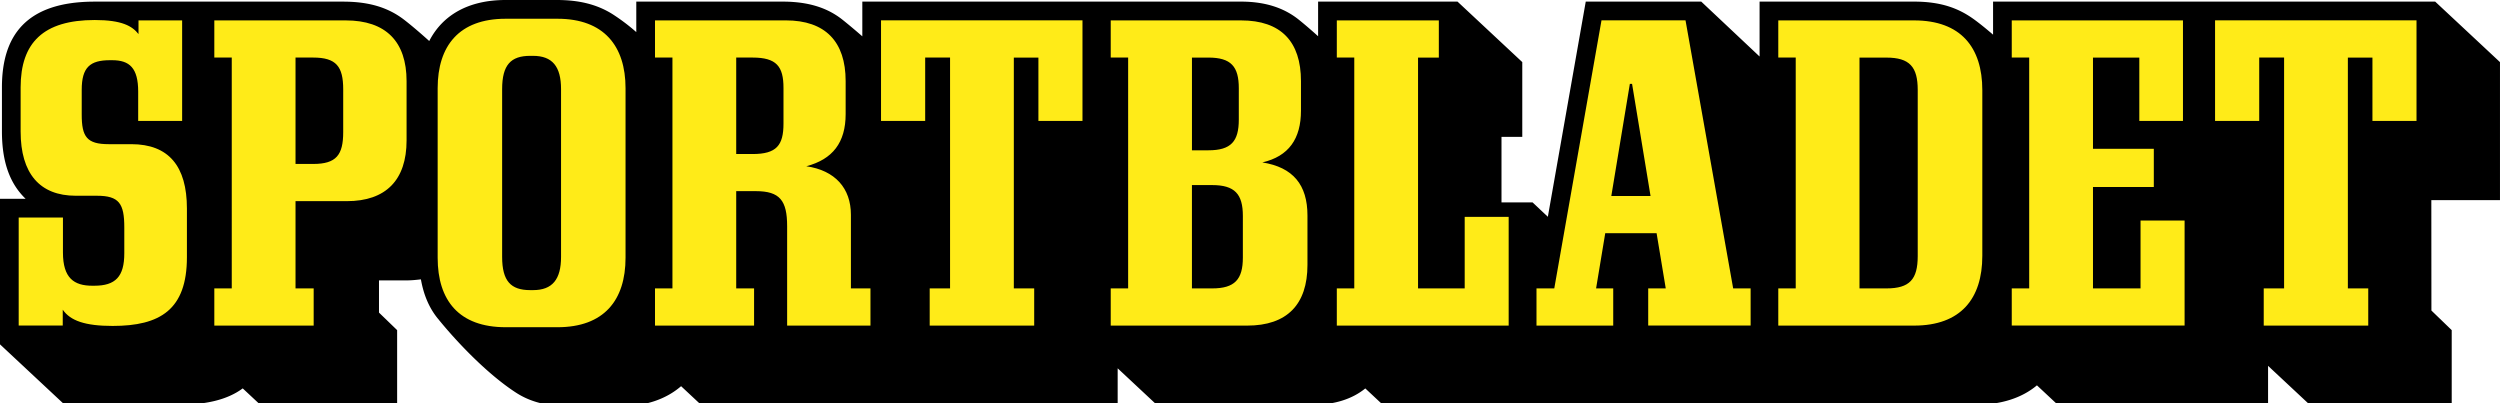
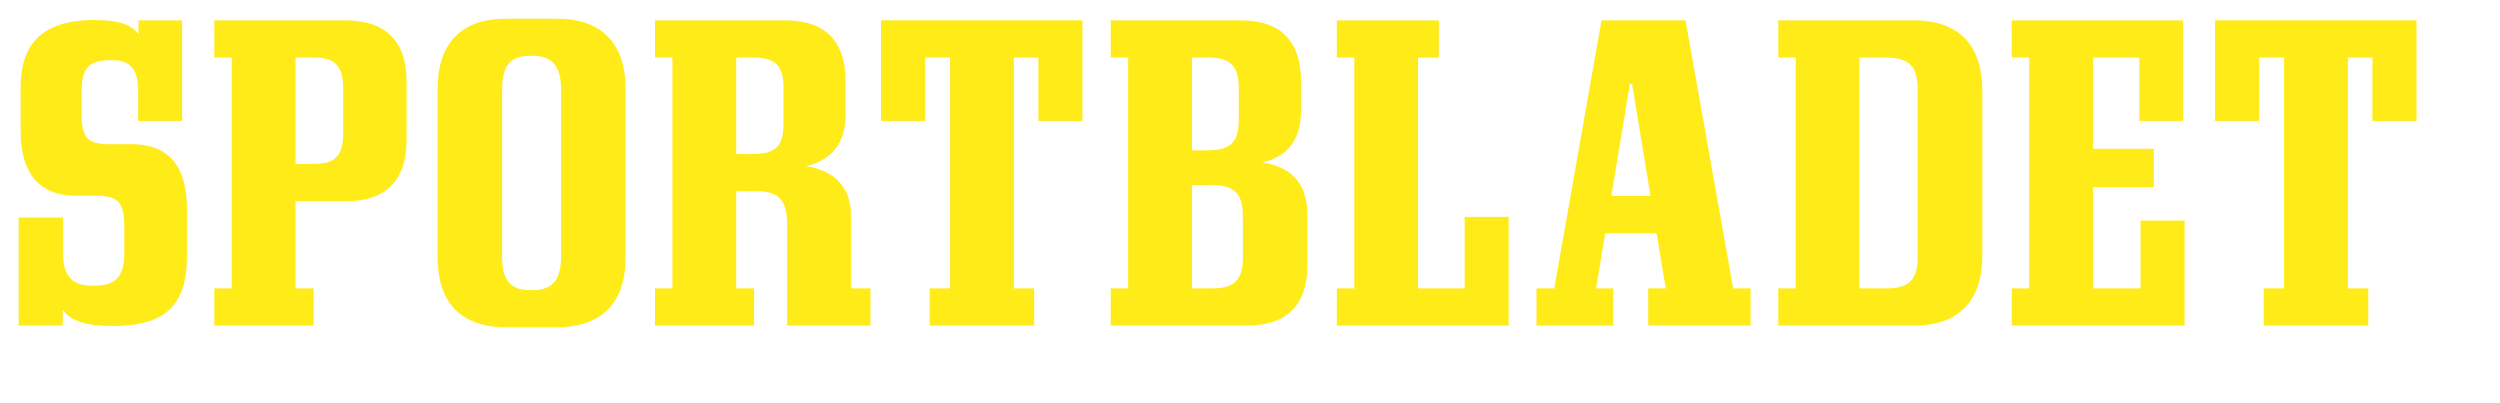
<svg xmlns="http://www.w3.org/2000/svg" viewBox="0 0 124 20" fill="none">
-   <path d="M123.999 3.081l-3.213-3h-21.93v1.638c-.315-.27-.617-.516-.884-.714C97.19.423 96.305.08 94.938.08h-7.663v2.723L84.383.081h-5.73l-1.88 10.672-.759-.715h-1.54v-3.25h1.031V3.08l-3.212-3h-6.915v1.718c-.355-.32-.693-.61-.97-.831-.688-.548-1.6-.887-2.852-.887H42.771v1.722c-.35-.304-.681-.582-.954-.8C41.07.397 40.118.08 38.82.08h-7.26v1.512a9.904 9.904 0 00-1.202-.905C29.613.227 28.744 0 27.622 0H25.08c-1.863 0-3.137.762-3.79 2.035-.454-.41-.89-.78-1.236-1.048C19.272.383 18.33.081 17.02.081H4.7C1.27.08.096 1.79.096 4.335v2.188c0 1.527.4 2.593 1.175 3.338H0v7.219l3.212 3h5.587c1.384 0 2.47-.243 3.24-.816l.875.817h6.784v-3.706l-.9-.87v-1.597h1.366c.252 0 .483-.025.713-.052.135.771.413 1.427.846 1.953 1.017 1.253 2.513 2.79 3.882 3.674.721.464 1.574.678 2.72.678h2.384c1.306 0 2.334-.366 3.073-1.006l.99.925h20.664v-1.812l1.94 1.813h7.695c1.118 0 2.003-.29 2.648-.815l.872.815h29.34c1.321 0 2.356-.343 3.101-.968l1.036.968h10.428v-1.935l2.07 1.934h7.039v-3.705l-1.007-.972-.004-5.475h3.405V3.081z" fill="#000" />
  <path d="M1.023 4.335C1.023 2.117 2.152.993 4.7.993c1.348 0 1.858.3 2.17.697v-.679h2.164v4.986h-2.18V4.544c0-1.173-.428-1.558-1.29-1.558h-.108c-.988 0-1.403.35-1.403 1.47V5.68c0 1.108.254 1.471 1.34 1.471h1.12c1.852 0 2.758 1.09 2.758 3.191v2.415c0 2.604-1.33 3.409-3.684 3.409-1.371 0-2.097-.259-2.475-.805v.787H.927v-5.358h2.195v1.732c0 1.274.55 1.65 1.456 1.65h.102c1.045 0 1.485-.448 1.485-1.607v-1.284c0-1.184-.254-1.572-1.36-1.572H3.757c-1.788 0-2.734-1.106-2.734-3.187V4.335zM14.658 9.976v4.329h.9v1.844H10.63v-1.844h.865V2.855h-.865V1.012h6.516c1.995 0 3.02 1.05 3.02 3.012v2.942c0 1.962-1.025 3.011-2.962 3.011h-2.545zm0-7.12v5.276h.876c1.146 0 1.489-.444 1.489-1.579V4.435c0-1.136-.343-1.58-1.49-1.58h-.875zM25.08.93h2.573c2.303 0 3.374 1.357 3.374 3.445v8.41c0 2.108-1.07 3.445-3.374 3.445h-2.572c-2.323 0-3.373-1.337-3.373-3.445v-8.41c0-2.088 1.05-3.445 3.373-3.445zm2.748 3.489c0-1.12-.431-1.649-1.39-1.649h-.141c-.96 0-1.391.449-1.391 1.649v8.323c0 1.199.431 1.648 1.39 1.648h.142c.959 0 1.39-.53 1.39-1.648V4.419zM38.977 1.011c1.957 0 2.967 1.05 2.967 3.012v1.635c0 1.413-.644 2.244-1.952 2.588 1.43.206 2.213 1.09 2.213 2.406v3.653h.97v1.844h-4.133v-4.928c0-1.276-.362-1.74-1.553-1.74h-.973v4.824h.886v1.844h-4.914v-1.844h.865V2.855h-.865V1.012h6.49zm-2.461 1.845V7.64h.812c1.187 0 1.533-.429 1.533-1.51v-1.77c0-1.066-.346-1.505-1.533-1.505h-.812zM53.69 5.997h-2.185V2.856h-1.219v11.449h1.01v1.844h-5.183v-1.844h1.01V2.855h-1.234v3.142h-2.19V1.01h9.992v4.986zM59.12 9.18v5.125h1.001c1.123 0 1.525-.444 1.525-1.53V10.71c0-1.086-.402-1.53-1.525-1.53h-1zm-4.028 5.125h.864V2.855h-.864V1.012h6.464c1.981 0 2.972 1.05 2.972 3.012v1.465c0 1.397-.608 2.264-1.916 2.567 1.529.243 2.238 1.115 2.238 2.633v2.45c0 1.962-1.01 3.011-2.991 3.011h-6.767v-1.844zm4.029-11.45v4.6h.815c1.127 0 1.509-.445 1.509-1.525V4.38c0-1.08-.382-1.524-1.51-1.524h-.814zM70.335 2.856v11.449h2.314v-3.55h2.181v5.394h-8.524v-1.844h.866V2.855h-.866V1.012h5.06v1.845h-1.031zM80.017 16.149H76.21v-1.844h.882L79.434 1.01h4.168l2.363 13.294h.866v1.844h-5.08v-1.844h.87l-.454-2.738H79.62l-.454 2.738h.85v1.844zm1.85-6.427l-.916-5.562h-.11l-.92 5.562h1.947zM88.203 16.149v-1.844h.865V2.855h-.865V1.012h6.735c2.318 0 3.385 1.337 3.385 3.46v8.218c0 2.123-1.067 3.46-3.385 3.46h-6.735zm4.028-13.293v11.449h1.334c1.156 0 1.554-.449 1.554-1.604V4.46c0-1.14-.398-1.603-1.554-1.603h-1.334zM99.783 16.149v-1.844h.865V2.855h-.865V1.012h8.492v4.986h-2.165V2.856h-2.298v4.523h3.017v1.896h-3.017v5.03h2.359V10.94h2.185v5.208h-8.573zM119.859 5.997h-2.186V2.856h-1.219v11.449h1.011v1.844h-5.184v-1.844h1.01V2.855h-1.234v3.142h-2.19V1.01h9.992v4.986z" fill="#FFEB18" />
</svg>